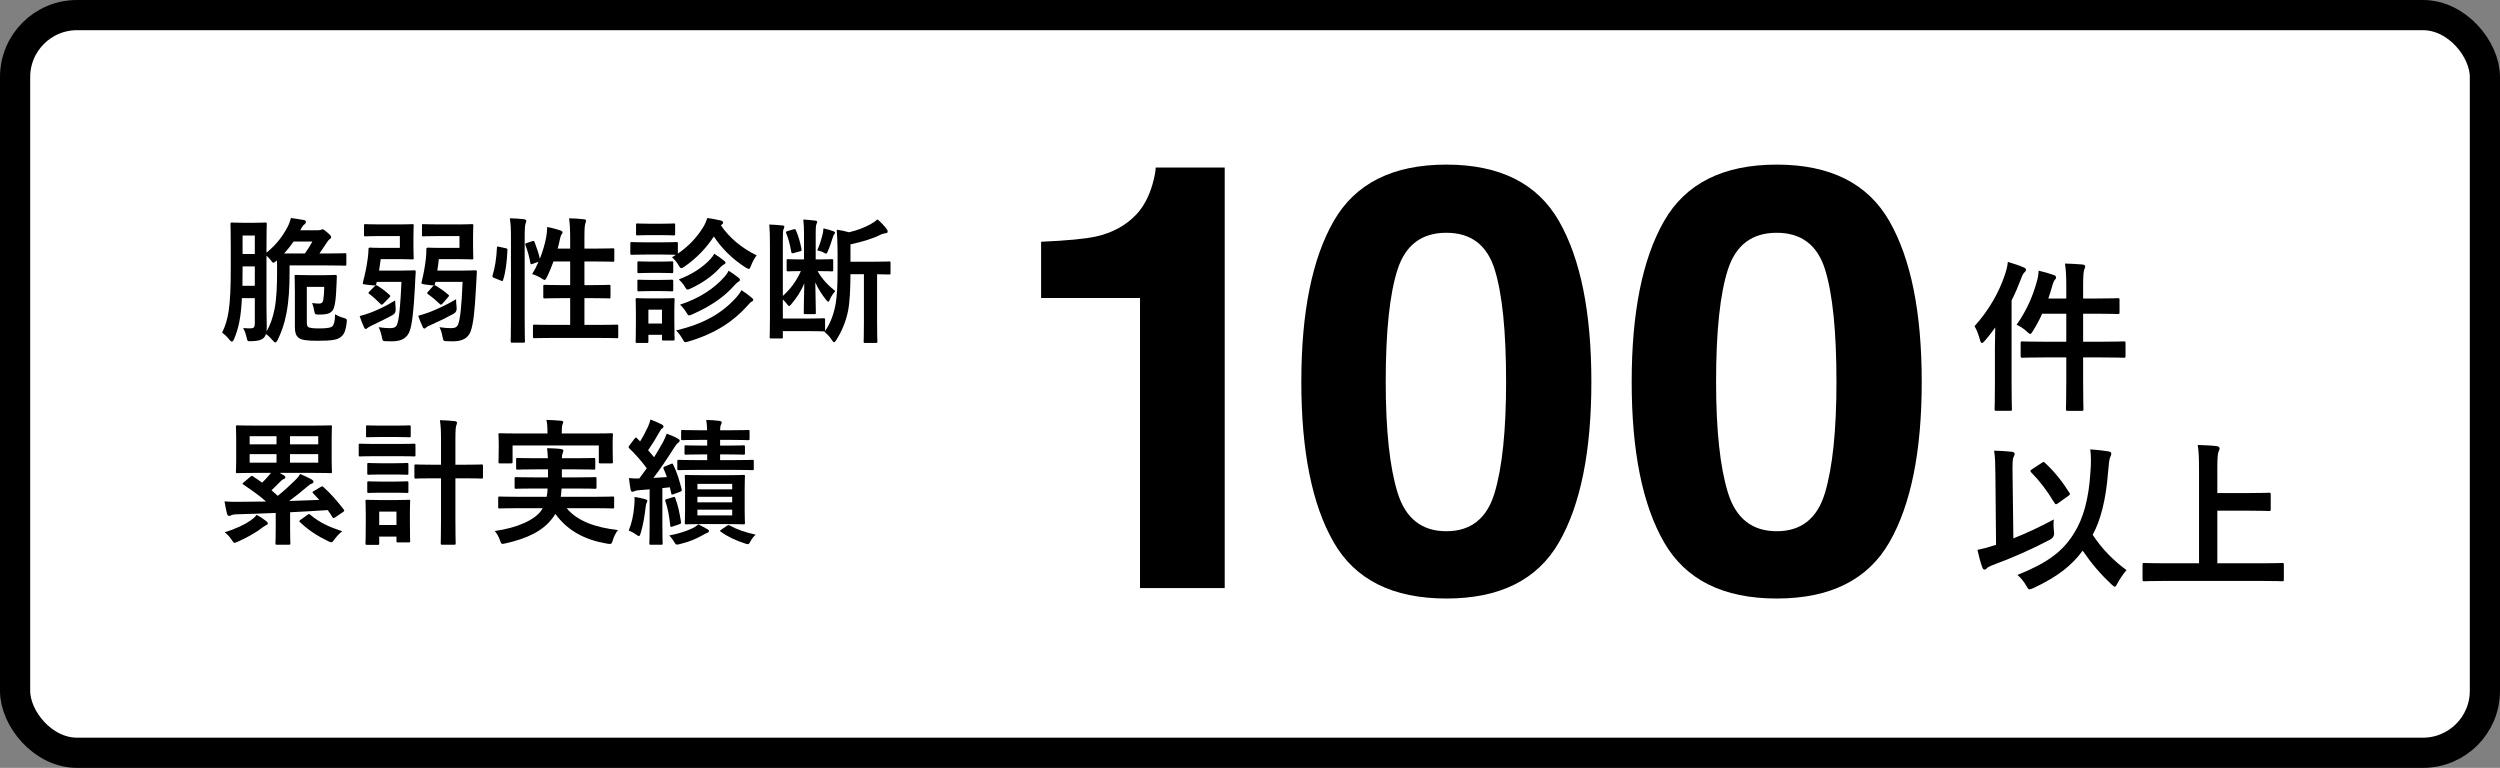
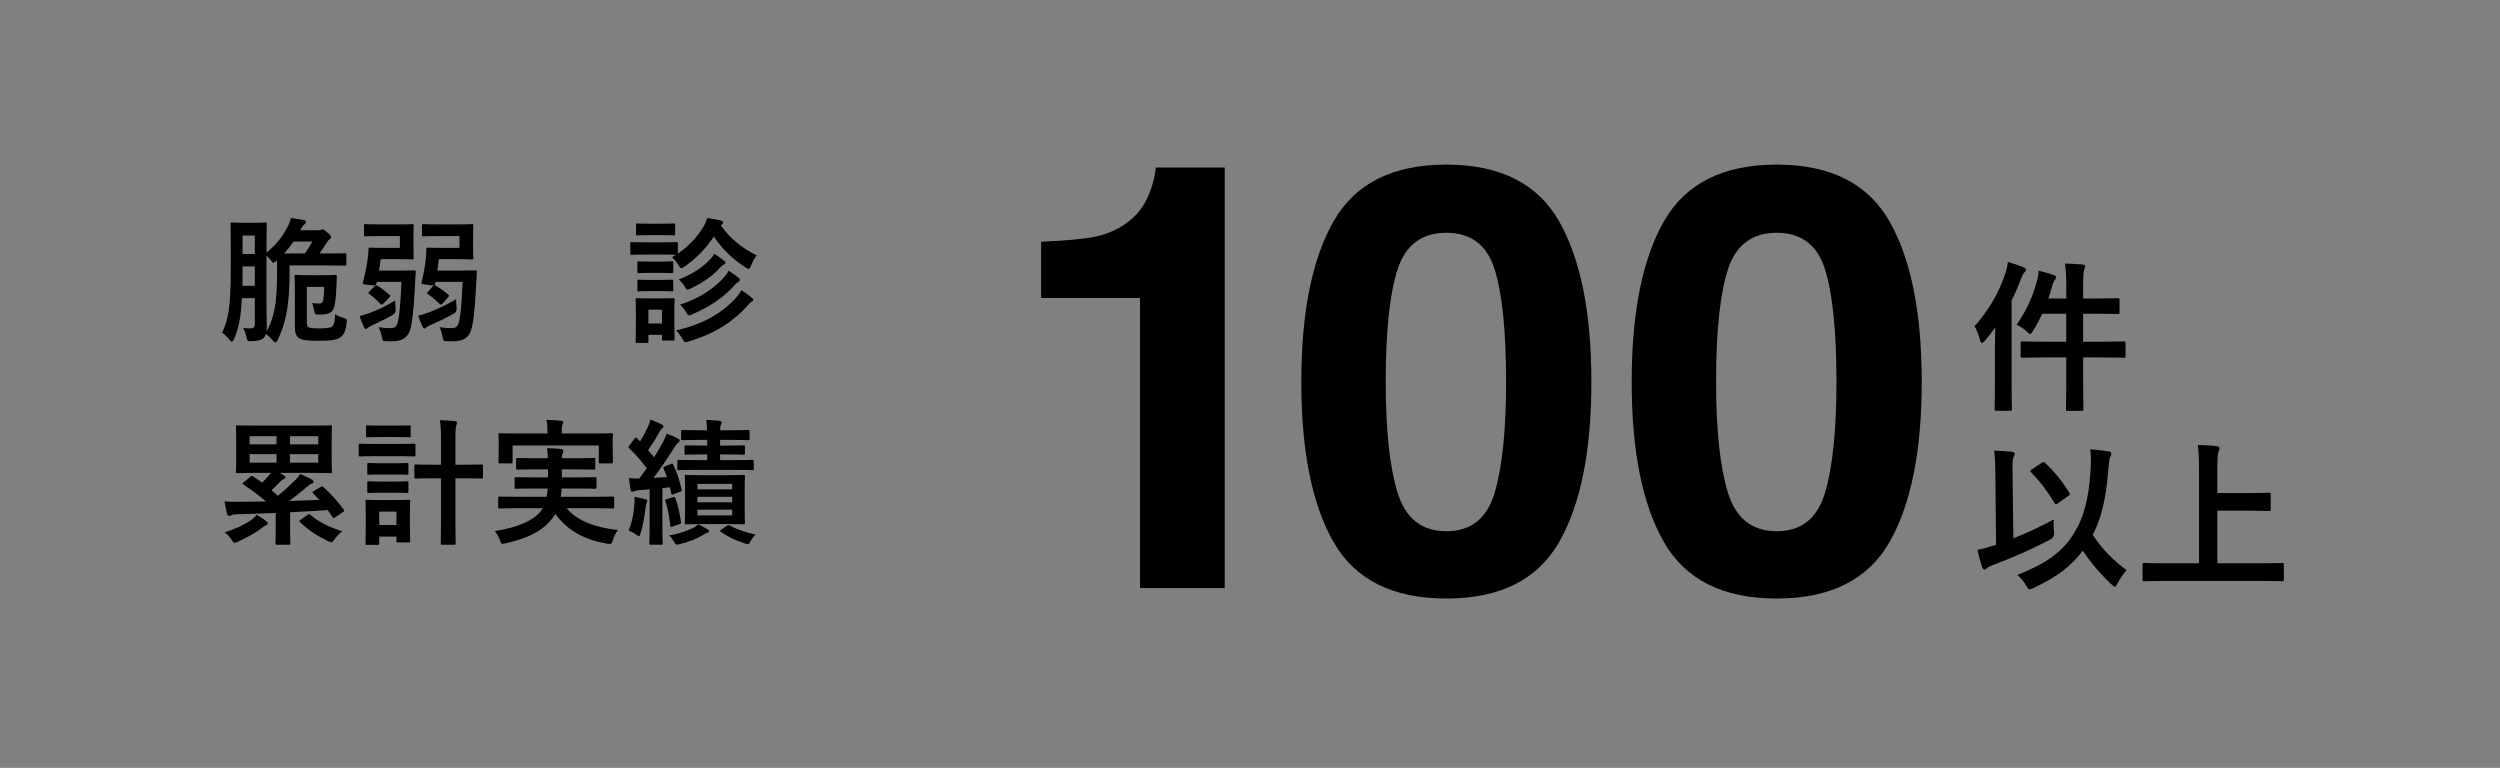
<svg xmlns="http://www.w3.org/2000/svg" id="_レイヤー_2" viewBox="0 0 552.227 169.615">
  <rect x="0" y="0" width="552.227" height="169.615" fill="#808080" stroke="none" />
  <g id="_レイヤー_1-2">
-     <rect x="3.334" y="3.334" width="545.558" height="162.946" rx="13.685" ry="13.685" style="fill:#fff; stroke:#000; stroke-miterlimit:10; stroke-width:6.669px;" />
    <path d="M63.964,60.068c0,3.54-.18,6.51-.69,9.12-.45,2.4-1.08,4.08-1.92,5.88-.21.39-.36.57-.54.57-.15,0-.33-.15-.57-.45-.54-.63-1.02-1.08-1.5-1.41-.09.36-.3.69-.57.93-.45.39-1.2.63-2.61.66-.9.03-.9.06-1.11-.9-.18-.78-.42-1.47-.75-2.01.69.06,1.29.09,1.77.06.57-.03.81-.27.81-.99v-5.669h-2.85c-.21,4.32-.75,6.75-1.77,9.12-.15.33-.3.48-.45.48s-.33-.15-.54-.42c-.51-.66-1.17-1.26-1.62-1.56,1.38-2.82,1.92-5.58,1.92-14.16v-4.89c0-3.12-.06-4.74-.06-4.95,0-.3.03-.33.36-.33.18,0,.72.06,2.46.06h2.37c1.77,0,2.31-.06,2.46-.06.33,0,.36.03.36.33,0,.18-.06,1.83-.06,4.95v1.38c2.28-1.83,3.66-3.78,4.68-5.729.33-.63.54-1.26.72-1.92,1.17.15,2.07.3,2.91.45.24.06.39.18.39.39,0,.24-.09.39-.33.57-.27.18-.51.51-.9,1.29h3.81c.36,0,.57-.03.72-.09.15-.06.24-.12.39-.12.21,0,.42.15,1.14.78.57.48.75.72.75.93s-.09.33-.33.48c-.27.18-.45.48-.75.93l-1.5,2.22h1.77c2.76,0,3.69-.06,3.87-.06.27,0,.3.03.3.33v2.1c0,.3-.03.33-.3.33-.18,0-1.11-.06-3.87-.06h-8.37v1.44ZM56.284,63.128v-4.29h-2.7v.51c0,1.38,0,2.64-.03,3.78h2.73ZM53.584,52.028v4.08h2.7v-4.08h-2.7ZM58.864,67.988c0,1.38.06,2.94.06,4.17,0,.39-.03.72-.06,1.02.81-1.29,1.38-2.91,1.8-4.979.42-2.22.54-5.04.54-8.13,0-1.11,0-1.95-.03-2.55l-.3.24c-.21.18-.36.27-.48.27-.18,0-.3-.15-.57-.54-.24-.33-.6-.69-.96-1.02v11.52ZM67.354,55.988c.63-.9,1.11-1.65,1.65-2.64h-4.14c-.6.87-1.32,1.77-2.1,2.64h4.59ZM67.774,70.957c0,.66.03.99.24,1.23.27.24.93.36,2.46.36,1.89,0,2.76-.18,3.03-.57.27-.36.48-.96.51-2.55.45.27,1.08.57,1.74.75.9.27.93.27.81,1.2-.18,1.44-.42,2.28-1.14,2.94-.81.75-2.01.96-5.339.96-2.37,0-3.6-.18-4.2-.72-.48-.42-.75-1.08-.75-2.25v-8.01c0-2.01-.06-3.03-.06-3.24,0-.3.03-.33.33-.33.21,0,1.17.06,3.12.06h2.79c1.95,0,2.55-.06,2.73-.06.3,0,.36.06.36.36l-.06,1.62c-.06,1.53-.15,3.39-.39,4.53-.21,1.08-.51,1.65-1.41,2.01-.42.15-1.08.24-2.1.24-.84,0-.9-.03-1.05-.9-.09-.57-.27-1.26-.45-1.65.66.09,1.2.12,1.56.12.54,0,.81-.24.9-.75.12-.78.21-1.71.21-2.94h-3.84v7.59Z" />
    <path d="M87.394,68.167q.12.99-.69,1.44c-1.62.87-2.76,1.44-4.439,2.22-.45.24-.81.39-1.02.57-.15.12-.3.27-.42.27-.15,0-.27-.06-.42-.39-.33-.72-.63-1.44-.96-2.46.93-.24,1.65-.48,2.55-.81,1.38-.54,3.209-1.35,5.28-2.64l.12,1.8ZM80.404,49.838c0-.3.03-.33.33-.33.18,0,.84.06,2.88.06h5.04c1.62,0,2.22-.06,2.37-.06.33,0,.36.03.36.33,0,.18-.06.96-.06,2.55v2.04c0,1.59.06,2.37.06,2.55,0,.3-.03.33-.36.33-.15,0-.75-.06-2.37-.06h-4.56l-.36,2.52h5.19c1.83,0,2.37-.06,2.55-.06.3,0,.36.06.36.36-.09,1.02-.12,2.04-.18,3.3-.3,5.79-.66,8.13-1.08,9.54-.54,1.74-1.86,2.49-3.99,2.49-.57,0-.96,0-1.47-.03-.57-.03-.63-.09-.78-1.02-.18-.84-.42-1.53-.69-2.07,1.02.15,1.71.21,2.49.21.87,0,1.29-.18,1.56-.75.45-1.08.75-4.11.99-9.479h-5.459l-.12.51c-.09.36-.09.33-1.56.18-1.47-.15-1.47-.18-1.38-.57.42-1.56.81-3.33,1.08-5.37.09-.63.15-1.44.15-1.95,0-.27.06-.36.39-.36.18,0,.93.06,2.25.06h4.29v-2.61h-4.71c-2.04,0-2.7.06-2.88.06-.3,0-.33-.03-.33-.3v-2.07ZM82.744,63.248c.27-.27.36-.3.6-.15.87.51,1.77,1.2,2.7,2.04.24.21.21.3-.06.6l-1.29,1.32c-.15.15-.27.24-.39.24-.09,0-.18-.06-.27-.18-.78-.81-1.62-1.56-2.43-2.16-.15-.09-.21-.15-.21-.24s.06-.18.18-.3l1.17-1.17ZM100.864,67.897q.12.99-.72,1.44c-1.65.9-3.24,1.68-4.95,2.43-.48.21-.84.36-1.02.54-.15.15-.3.27-.39.27-.15,0-.27-.06-.39-.3-.36-.75-.66-1.53-1.02-2.52.93-.27,1.62-.479,2.52-.81,1.44-.57,3.78-1.59,5.85-2.85,0,.45.03,1.11.12,1.8ZM96.094,62.708c-.03.15-.06.24-.15.3.09-.03.18,0,.33.09.78.48,1.8,1.17,2.73,1.98.12.09.18.18.18.24,0,.09-.06.15-.18.3l-1.26,1.44c-.15.15-.24.24-.33.24-.09,0-.18-.06-.3-.18-.78-.75-1.74-1.56-2.52-2.1-.18-.12-.24-.21-.24-.27,0-.09.06-.15.15-.27l1.11-1.23c.09-.09.15-.18.21-.21-.21.03-.6-.03-1.35-.12-1.44-.18-1.44-.21-1.35-.6.36-1.41.75-3.3.96-5.31.06-.63.12-1.44.09-1.95,0-.27.09-.36.42-.36.18,0,.99.06,2.37.06h4.53v-2.61h-4.95c-2.16,0-2.79.06-3.0.06-.3,0-.33-.03-.33-.3v-2.07c0-.3.03-.33.33-.33.21,0,.84.06,3.0.06h5.19c1.65,0,2.31-.06,2.49-.06.3,0,.33.03.33.33,0,.18-.06.96-.06,2.55v2.04c0,1.59.06,2.37.06,2.55,0,.3-.03.33-.33.33-.18,0-.84-.06-2.49-.06h-4.8c-.09.87-.21,1.71-.33,2.52h5.669c1.92,0,2.52-.06,2.7-.06.3,0,.36.06.36.36-.06.9-.12,1.92-.18,3.3-.3,5.79-.63,8.13-1.14,9.69-.51,1.56-1.8,2.34-3.96,2.34-.54,0-.99,0-1.47-.03-.63-.03-.66-.09-.84-1.02-.15-.84-.39-1.53-.66-2.07,1.02.15,1.8.21,2.58.21.84,0,1.29-.24,1.53-.81.45-1.11.78-4.05.99-9.419h-6l-.09.45Z" />
-     <path d="M111.664,54.818c.39.09.45.15.42.48-.12,2.46-.36,4.709-.96,6.569-.09.3-.15.24-.48.12l-1.5-.6c-.39-.15-.42-.3-.33-.6.51-1.62.84-3.69.96-6.09,0-.3.06-.27.48-.18l1.41.3ZM112.864,52.748c0-2.13-.03-3.09-.24-4.53,1.14.03,2.16.09,3.15.21.3.03.48.18.48.33,0,.21-.06.36-.15.57-.15.39-.21,1.14-.21,3.33v17.429c0,3.39.06,5.1.06,5.25,0,.33-.03.36-.33.36h-2.49c-.3,0-.33-.03-.33-.36,0-.15.06-1.86.06-5.22v-17.37ZM117.544,53.288c.33-.12.42-.09.54.18.42,1.14.9,2.46,1.17,3.69.63-1.62,1.14-3.33,1.41-4.86.09-.54.18-1.26.21-2.16.99.18,2.28.54,2.88.75.39.15.51.27.51.42,0,.21-.06.27-.18.42-.18.24-.3.57-.36.93-.15.72-.33,1.47-.54,2.25h2.76v-2.16c0-2.13-.06-3.06-.24-4.53,1.14.03,2.25.09,3.27.21.3.03.48.15.48.3,0,.21-.09.39-.15.6-.15.45-.21,1.14-.21,3.33v2.25h2.52c2.67,0,3.57-.06,3.75-.06.3,0,.33.03.33.33v2.31c0,.3-.03.33-.33.33-.18,0-1.08-.06-3.75-.06h-2.52v5.22h1.62c2.7,0,3.63-.06,3.81-.06.3,0,.33.03.33.33v2.34c0,.3-.03.33-.33.33-.18,0-1.11-.06-3.81-.06h-1.62v5.91h3.03c2.94,0,3.93-.06,4.11-.06.3,0,.33.03.33.33v2.31c0,.33-.03.36-.33.36-.18,0-1.17-.06-4.11-.06h-9.959c-2.94,0-3.96.06-4.11.06-.3,0-.33-.03-.33-.36v-2.31c0-.3.03-.33.33-.33.15,0,1.17.06,4.11.06h3.78v-5.91h-1.8c-2.7,0-3.6.06-3.81.06-.3,0-.33-.03-.33-.33v-2.34c0-.3.03-.33.33-.33.21,0,1.11.06,3.81.06h1.8v-5.22h-3.69c-.42,1.2-.93,2.399-1.44,3.45-.24.45-.36.63-.54.63-.12,0-.3-.12-.57-.3-.69-.45-1.53-.81-2.16-.99.51-.81.99-1.74,1.41-2.73l-1.26.45c-.39.15-.48.15-.54-.18-.24-1.38-.63-2.76-1.08-3.9-.12-.33-.09-.39.3-.51l1.17-.39Z" />
    <path d="M146.194,53.528c2.31,0,3.03-.06,3.21-.06.3,0,.33.03.33.33v2.22c2.4-1.62,4.29-3.69,5.64-5.91.42-.72.66-1.32.87-1.95,1.17.15,2.1.36,3.06.57.27.09.42.24.42.45,0,.15-.09.3-.3.45-.06.03-.12.09-.18.15,1.86,2.73,4.53,4.98,7.89,6.63-.45.57-.9,1.41-1.23,2.25-.21.54-.3.75-.51.75-.12,0-.33-.12-.66-.3-3.03-1.92-5.37-4.32-7.05-6.87-1.65,2.52-3.78,4.77-6.45,6.63-.36.24-.54.36-.72.36-.21,0-.36-.18-.63-.66-.42-.72-.99-1.35-1.44-1.74l.87-.54c-.24,0-1.02-.06-3.12-.06h-3.42c-2.31,0-3.03.06-3.21.06-.3,0-.33-.03-.33-.36v-2.13c0-.3.03-.33.33-.33.18,0,.9.06,3.21.06h3.42ZM148.954,70.567c0,3.48.06,4.14.06,4.32,0,.3-.03.33-.3.33h-2.16c-.3,0-.33-.03-.33-.33v-.93h-3v1.47c0,.3-.03.33-.33.33h-2.13c-.33,0-.36-.03-.36-.33,0-.18.06-.87.06-4.5v-1.92c0-1.89-.06-2.61-.06-2.82,0-.3.03-.33.36-.33.18,0,.81.06,2.73.06h2.43c1.95,0,2.58-.06,2.79-.06.27,0,.3.03.3.33,0,.18-.06.9-.06,2.31v2.07ZM146.074,49.418c1.95,0,2.55-.06,2.7-.06.33,0,.36.03.36.33v1.98c0,.3-.03.33-.36.33-.15,0-.75-.06-2.7-.06h-2.52c-1.95,0-2.55.06-2.729.06-.3,0-.33-.03-.33-.33v-1.98c0-.3.03-.33.33-.33.18,0,.78.06,2.729.06h2.52ZM145.804,57.788c1.83,0,2.37-.06,2.55-.06.33,0,.36.03.36.33v1.95c0,.3-.03.33-.36.33-.18,0-.72-.06-2.55-.06h-2.13c-1.83,0-2.37.06-2.55.06-.3,0-.33-.03-.33-.33v-1.95c0-.3.03-.33.33-.33.18,0,.72.06,2.55.06h2.13ZM145.804,61.838c1.83,0,2.37-.06,2.55-.06.33,0,.36.03.36.33v1.92c0,.3-.03.33-.36.33-.18,0-.72-.06-2.55-.06h-2.13c-1.83,0-2.37.06-2.55.06-.3,0-.33-.03-.33-.33v-1.92c0-.3.03-.33.33-.33.18,0,.72.06,2.55.06h2.13ZM143.224,68.407v3.06h3v-3.06h-3ZM162.603,65.738c.48-.54.87-1.05,1.17-1.65.84.54,1.62,1.11,2.25,1.65.24.21.36.3.36.51,0,.18-.18.3-.36.39-.24.12-.51.42-.96.93-2.91,3.27-6.959,6.089-12.959,7.859-.33.09-.54.15-.69.15-.27,0-.36-.18-.66-.72-.36-.63-.93-1.41-1.41-1.86,6.209-1.5,10.14-3.81,13.259-7.26ZM156.904,57.248c.42-.45.66-.81.87-1.2.75.45,1.71,1.17,2.16,1.53.24.21.33.3.33.48,0,.15-.21.3-.39.39-.27.12-.6.42-.99.84-1.32,1.47-3.57,3.18-6.27,4.41-.36.18-.57.27-.72.27-.24,0-.36-.18-.63-.66-.36-.63-.96-1.26-1.32-1.59,2.79-1.05,5.25-2.61,6.959-4.47ZM160.114,61.058c.39-.45.57-.78.84-1.26.78.51,1.62,1.08,2.16,1.53.24.18.33.33.33.48,0,.21-.15.33-.36.45s-.48.33-.81.72c-2.459,2.79-5.49,4.74-9.33,6.45-.36.15-.57.24-.72.24-.24,0-.36-.21-.66-.72-.33-.57-.9-1.23-1.35-1.65,4.32-1.41,7.589-3.6,9.899-6.24Z" />
-     <path d="M180.604,59.888c1.02,1.83,2.37,3.18,3.9,4.41-.57.63-.96,1.29-1.26,2.01-.09.21-.18.33-.3.33-.12,0-.27-.15-.51-.45-.9-1.17-1.68-2.31-2.34-3.81.03,3.06.12,5.07.12,6.689,0,.3-.03.33-.33.33h-1.98c-.33,0-.36-.03-.36-.33,0-1.59.06-3.54.12-6.509-.72,1.83-1.77,3.33-2.91,4.68-.21.24-.33.36-.45.36-.12,0-.24-.15-.48-.45-.3-.39-.6-.72-.9-.99v4.2h5.97c2.19,0,2.88-.06,3.03-.06.3,0,.33.03.33.33v2.25c0,.15,0,.18-.03.27,1.2-1.65,2.04-3.99,2.4-6.24.27-1.86.39-3.57.39-7.62v-3.27c0-1.77-.06-3.54-.18-5.28,1.05.15,1.74.3,2.7.57,1.92-.45,3.42-1.05,4.74-1.77.66-.36,1.08-.66,1.56-1.08.72.6,1.44,1.35,2.04,2.16.15.18.21.33.21.57,0,.18-.18.3-.45.33-.36.06-.69.12-1.2.36-1.59.81-3.9,1.53-6.57,2.1v3.84h4.47c2.88,0,3.9-.06,4.08-.06.27,0,.3.03.3.33v2.22c0,.3-.03.33-.3.33-.15,0-.87-.03-2.67-.06v10.679c0,2.85.06,3.99.06,4.17,0,.3-.03.33-.3.33h-2.37c-.33,0-.36-.03-.36-.33,0-.18.06-1.32.06-4.17v-10.679h-2.97c-.03,3.51-.15,6.27-.57,8.279-.48,2.22-1.29,4.23-2.52,6.18-.24.36-.39.57-.54.57-.12,0-.27-.18-.51-.54-.42-.66-.96-1.23-1.62-1.77l.09-.12c-.06.03-.12.03-.27.03-.15,0-.96-.06-3.03-.06h-5.97v1.29c0,.3,0,.33-.3.33h-2.28c-.3,0-.33-.03-.33-.33,0-.21.06-1.44.06-3.93v-16.589c0-1.92-.03-2.91-.15-4.32.87.03,2.1.12,2.97.21.24.03.36.12.36.27,0,.21-.06.33-.18.57-.12.3-.15.63-.15,2.67v12.06c1.74-1.59,2.91-3.15,3.99-5.49-1.979,0-2.64.06-2.82.06-.3,0-.33-.03-.33-.36v-2.01c0-.3.03-.33.33-.33.18,0,.87.06,3,.06h.51v-5.49c0-1.29-.03-2.13-.15-3.33.87.06,1.86.15,2.58.24.33.03.48.12.48.3,0,.12-.06.24-.15.45-.09.24-.18.48-.18,2.1v5.73h.51c2.16,0,2.82-.06,3.03-.06.3,0,.33.03.33.33v2.01c0,.33-.03.36-.33.36-.21,0-.87-.06-3.03-.06h-.09ZM175.324,50.648c.33-.09.39-.03.51.27.54,1.29.93,2.61,1.2,4.05.06.39.03.45-.3.54l-1.41.39c-.36.09-.48.09-.54-.27-.24-1.41-.66-3.06-1.11-4.08-.12-.3-.09-.39.3-.51l1.35-.39ZM181.744,51.578c.06-.3.12-.66.15-1.14.75.18,1.74.45,2.19.63.21.09.36.21.36.39,0,.15-.06.21-.18.27-.09.12-.18.33-.3.69-.3.99-.66,2.1-1.14,3.15-.12.33-.21.45-.36.45-.09,0-.24-.06-.45-.18-.42-.27-.96-.42-1.5-.54.57-1.23.9-2.37,1.23-3.72Z" />
    <path d="M70.833,107.575c.18-.09.27-.15.36-.15.09,0,.15.06.27.18,1.59,1.41,3.12,3.18,4.47,4.95.18.24.15.33-.15.54l-1.77,1.2c-.15.09-.27.15-.33.15-.09,0-.15-.06-.24-.21-.33-.54-.69-1.05-1.05-1.56-2.58.18-5.459.33-8.31.48v3.84c0,2.07.06,2.82.06,3,0,.3-.03.33-.33.33h-2.64c-.3,0-.33-.03-.33-.33,0-.21.06-.93.06-3v-3.69c-3.12.12-6.12.24-8.7.3-.63.03-.9.09-1.11.21-.15.09-.33.15-.51.15s-.36-.18-.42-.45c-.24-.84-.42-1.92-.57-2.76,1.26.09,2.22.12,3.12.09,1.92,0,3.96-.03,6.06-.06-1.47-1.32-3.21-2.52-5.01-3.75-.27-.15-.27-.21.06-.48l1.47-1.23c.27-.24.33-.27.6-.09.69.45,1.35.9,2.01,1.38.57-.54,1.05-1.08,1.62-1.74.12-.12.21-.27.33-.42h-3.24c-2.94,0-3.99.06-4.14.06-.33,0-.36-.03-.36-.33,0-.21.06-.96.06-2.73v-4.439c0-1.77-.06-2.52-.06-2.73,0-.3.03-.33.36-.33.15,0,1.2.06,4.14.06h12.24c2.939,0,3.99-.06,4.169-.06.27,0,.3.03.3.33,0,.18-.06.96-.06,2.73v4.439c0,1.77.06,2.55.06,2.73,0,.3-.03.33-.3.33-.18,0-1.23-.06-4.169-.06h-7.08c.33.18.66.36.93.54.24.15.33.27.33.45,0,.18-.15.3-.39.39-.24.09-.48.3-.9.72-.57.6-1.17,1.17-1.77,1.74l1.38,1.23c1.32-1.05,2.43-2.07,3.66-3.27.63-.6.96-.99,1.29-1.56.87.39,1.98.87,2.67,1.29.21.18.27.27.27.45s-.12.33-.36.39c-.3.09-.54.24-.93.6-1.41,1.2-2.79,2.31-4.08,3.24,2.25-.06,4.47-.15,6.66-.24-.45-.51-.9-.96-1.35-1.44-.09-.09-.15-.18-.15-.27,0-.09.09-.15.27-.24l1.53-.9ZM58.834,115.135c.24.18.33.33.33.48,0,.21-.18.3-.48.45-.27.12-.66.42-.99.66-1.29,1.02-3.54,2.22-5.13,2.91-.36.15-.57.27-.72.27-.24,0-.39-.21-.69-.69-.45-.69-1.08-1.32-1.53-1.65,2.34-.69,4.47-1.71,5.7-2.58.45-.33.99-.72,1.35-1.26.96.51,1.47.87,2.16,1.41ZM61.084,98.155v-1.8h-5.939v1.8h5.939ZM61.084,102.205v-1.89h-5.939v1.89h5.939ZM64.054,96.356v1.8h6.24v-1.8h-6.24ZM70.294,100.316h-6.24v1.89h6.24v-1.89ZM67.924,113.725c.18-.12.27-.18.33-.18.09,0,.15.06.27.15,2.22,1.86,4.29,2.73,7.08,3.66-.57.39-1.14,1.02-1.71,1.77-.36.48-.48.66-.72.66-.15,0-.36-.09-.69-.24-2.459-1.2-4.379-2.46-6.209-4.2-.24-.21-.18-.3.09-.51l1.56-1.11Z" />
    <path d="M88.264,98.066c2.28,0,3.03-.06,3.21-.06.27,0,.3.03.3.33v2.13c0,.33-.03.36-.3.36-.18,0-.93-.06-3.21-.06h-5.52c-2.28,0-3.03.06-3.18.06-.3,0-.33-.03-.33-.36v-2.13c0-.3.03-.33.33-.33.15,0,.9.06,3.18.06h5.52ZM90.544,115.165c0,3.48.06,4.14.06,4.32,0,.3-.03.33-.33.33h-2.37c-.3,0-.33-.03-.33-.33v-.96h-3.81v1.5c0,.3-.03.33-.33.33h-2.34c-.33,0-.36-.03-.36-.33,0-.18.06-.87.06-4.5v-1.98c0-1.89-.06-2.61-.06-2.82,0-.3.03-.33.36-.33.18,0,.81.06,2.729.06h3.69c1.92,0,2.55-.06,2.76-.06.3,0,.33.03.33.33,0,.18-.06.9-.06,2.31v2.13ZM87.664,94.016c1.92,0,2.52-.06,2.7-.06.33,0,.36.03.36.33v1.98c0,.3-.03.33-.36.33-.18,0-.78-.06-2.7-.06h-3.75c-1.95,0-2.55.06-2.73.06-.3,0-.33-.03-.33-.33v-1.98c0-.3.03-.33.33-.33.18,0,.78.06,2.73.06h3.75ZM87.334,102.325c1.8,0,2.34-.06,2.52-.06.33,0,.36.03.36.33v1.95c0,.3-.03.33-.36.33-.18,0-.72-.06-2.52-.06h-3.33c-1.83,0-2.37.06-2.55.06-.3,0-.33-.03-.33-.33v-1.95c0-.3.03-.33.33-.33.18,0,.72.06,2.55.06h3.33ZM87.334,106.375c1.8,0,2.34-.06,2.52-.06.33,0,.36.03.36.33v1.92c0,.3-.03.33-.36.33-.18,0-.72-.06-2.52-.06h-3.33c-1.83,0-2.37.06-2.55.06-.3,0-.33-.03-.33-.33v-1.92c0-.3.03-.33.33-.33.18,0,.72.06,2.55.06h3.33ZM83.765,113.005v2.97h3.81v-2.97h-3.81ZM97.414,97.345c0-2.13-.03-3.03-.24-4.53,1.14.03,2.31.09,3.3.21.3.03.48.18.48.33,0,.21-.09.36-.15.6-.15.36-.21,1.11-.21,3.33v5.37h1.92c2.73,0,3.66-.06,3.81-.06.33,0,.36.03.36.36v2.43c0,.3-.03.33-.36.33-.15,0-1.08-.06-3.81-.06h-1.92v9.06c0,3.39.06,5.1.06,5.25,0,.33-.03.36-.3.36h-2.7c-.27,0-.3-.03-.3-.36,0-.15.06-1.86.06-5.22v-9.089h-1.68c-2.73,0-3.66.06-3.84.06-.33,0-.36-.03-.36-.33v-2.43c0-.33.03-.36.36-.36.18,0,1.11.06,3.84.06h1.68v-5.31Z" />
    <path d="M114.244,112.255c-2.76,0-3.689.06-3.87.06-.3,0-.33-.03-.33-.33v-1.95c0-.33.03-.36.33-.36.18,0,1.11.06,3.87.06h6.51c.12-.57.18-1.17.21-1.83h-2.88c-2.88,0-3.899.06-4.08.06-.3,0-.33-.03-.33-.33v-1.89c0-.33.03-.36.33-.36.18,0,1.2.06,4.08.06h2.97v-1.77h-2.76c-2.79,0-3.78.06-3.96.06-.3,0-.33-.03-.33-.36v-1.86c0-.33.03-.36.33-.36.18,0,1.17.06,3.96.06h2.729c-.03-.93-.12-1.65-.18-2.22.99.03,2.16.06,3.06.18.36.06.54.18.54.39,0,.18-.09.42-.18.63-.09.21-.15.45-.15,1.02h3.09c2.76,0,3.75-.06,3.93-.06.33,0,.36.03.36.36v1.86c0,.33-.03.36-.36.36-.18,0-1.17-.06-3.93-.06h-3.09v1.77h3.24c2.91,0,3.87-.06,4.05-.06.33,0,.36.03.36.36v1.89c0,.3-.03.33-.36.33-.18,0-1.14-.06-4.05-.06h-3.3c-.03.66-.12,1.26-.18,1.83h7.56c2.76,0,3.69-.06,3.87-.06.33,0,.36.03.36.36v1.95c0,.3-.03.33-.36.33-.18,0-1.11-.06-3.87-.06h-6.27c2.4,2.88,6.39,4.26,11.339,4.83-.45.57-.9,1.44-1.14,2.25-.18.63-.27.81-.6.81-.15,0-.36,0-.66-.06-4.83-.81-8.669-2.79-11.43-6.57-.21.36-.45.72-.72,1.05-2.13,2.76-5.43,4.35-10.26,5.459-.3.06-.57.12-.69.12-.24,0-.36-.21-.57-.81-.27-.84-.75-1.56-1.14-2.04,5.04-.72,8.82-2.43,10.32-4.59l.27-.45h-5.64ZM131.103,95.756c2.79,0,3.78-.06,3.96-.06.3,0,.33.03.33.33,0,.15-.06.69-.06,1.5v1.26c0,2.61.06,3.09.06,3.24,0,.3-.03.33-.33.33h-2.46c-.3,0-.33-.03-.33-.33v-3.63h-19.049v3.63c0,.3-.03.33-.36.33h-2.43c-.3,0-.33-.03-.33-.33,0-.15.06-.63.06-3.24v-1.02c0-1.05-.06-1.59-.06-1.74,0-.3.03-.33.33-.33.21,0,1.2.06,3.96.06h6.54v-.15c0-1.29-.06-2.1-.24-2.85,1.11.03,2.22.09,3.24.18.33.03.48.15.48.27,0,.21-.09.36-.18.6-.09.24-.15.63-.15,1.8v.15h7.02Z" />
-     <path d="M148.234,102.475c.3-.12.36-.12.48.18.87,1.74,1.38,3.57,1.86,5.43.06.3,0,.42-.36.54l-1.44.54c-.39.15-.45.15-.51-.21l-.3-1.32-1.65.18v8.25c0,2.76.06,3.78.06,3.93,0,.3-.03.33-.33.33h-2.28c-.3,0-.33-.03-.33-.33,0-.18.06-1.17.06-3.93v-7.979l-2.25.18c-.51.03-.9.12-1.14.24-.18.09-.27.12-.45.12-.18,0-.3-.18-.36-.48-.15-.78-.27-1.59-.36-2.55.84.09,1.5.12,2.28.09.57-.75,1.11-1.5,1.65-2.25-1.14-1.56-2.46-3.06-3.87-4.41-.12-.12-.15-.21-.15-.27,0-.12.09-.21.21-.39l1.11-1.47c.24-.3.33-.33.54-.09l.69.69c.63-.99,1.23-2.13,1.74-3.24.27-.6.39-.99.54-1.59.87.33,1.74.69,2.49,1.08.27.15.39.3.39.48s-.12.3-.27.39c-.24.15-.36.33-.57.72-.87,1.56-1.59,2.73-2.55,4.11l1.32,1.56c.69-1.11,1.32-2.22,1.95-3.33.33-.63.6-1.2.84-1.89.81.33,1.77.69,2.49,1.11.27.15.36.24.36.42,0,.21-.09.33-.33.48-.3.21-.48.48-.93,1.17-1.56,2.46-3.09,4.74-4.53,6.6l2.97-.18c-.21-.63-.45-1.23-.72-1.83-.12-.27-.06-.39.3-.54l1.35-.54ZM140.104,111.685c.06-.66.09-1.2.06-1.92.9.15,1.8.33,2.31.48.36.12.51.24.51.36,0,.18-.03.3-.15.45-.09.15-.18.6-.24,1.11-.18,1.68-.54,3.81-1.05,5.52-.15.51-.24.72-.42.72-.15,0-.33-.12-.66-.36-.39-.3-1.2-.72-1.59-.84.66-1.59,1.08-3.48,1.23-5.52ZM148.654,109.825c.36-.12.42-.09.51.21.6,1.56.93,3.18,1.26,5.22.06.3.06.39-.36.54l-1.5.51c-.42.15-.48.12-.51-.21-.24-2.16-.54-3.81-1.08-5.4-.09-.3-.06-.33.3-.45l1.38-.42ZM156.214,116.875c.27.12.39.27.39.42,0,.18-.15.33-.36.39-.27.09-.63.3-1.11.57-1.29.72-2.729,1.38-4.83,1.89-.33.09-.6.15-.72.15-.27,0-.39-.12-.6-.48-.45-.75-.81-1.2-1.17-1.53,2.22-.42,3.78-.96,5.189-1.62.39-.18.84-.48,1.26-.84.84.45,1.41.72,1.95,1.05ZM159.064,100.376v1.26h3.12c2.88,0,3.84-.06,4.02-.06.27,0,.3.03.3.33v1.62c0,.3-.03.33-.3.33-.18,0-1.14-.06-4.02-.06h-8.22c-2.85,0-3.84.06-4.02.06-.3,0-.33-.03-.33-.33v-1.62c0-.3.03-.33.33-.33.18,0,1.17.06,4.02.06h2.25v-1.26h-1.11c-2.55,0-3.42.06-3.6.06-.27,0-.3-.03-.3-.33v-1.38c0-.33.03-.36.3-.36.18,0,1.05.06,3.6.06h1.11v-1.26h-1.62c-2.7,0-3.63.06-3.81.06-.3,0-.33-.03-.33-.36v-1.53c0-.33.03-.36.33-.36.18,0,1.11.06,3.81.06h1.59c0-.81-.06-1.5-.18-2.28,1.14.03,1.92.09,2.94.21.3.06.48.18.48.33,0,.18-.06.33-.18.54-.12.21-.15.51-.18,1.2h2.34c2.7,0,3.66-.06,3.84-.06.3,0,.33.03.33.36v1.53c0,.33-.03.36-.33.36-.18,0-1.14-.06-3.84-.06h-2.34v1.26h1.59c2.58,0,3.39-.06,3.57-.06.3,0,.33.03.33.36v1.38c0,.3-.03.33-.33.33-.18,0-.99-.06-3.57-.06h-1.59ZM160.594,104.966c2.58,0,3.42-.06,3.63-.06.3,0,.33.03.33.3,0,.18-.06.99-.06,2.79v4.68c0,1.83.06,2.61.06,2.79,0,.33-.03.36-.33.36-.21,0-1.05-.06-3.63-.06h-5.4c-2.55,0-3.45.06-3.63.06-.27,0-.3-.03-.3-.36,0-.18.06-.96.06-2.79v-4.68c0-1.8-.06-2.58-.06-2.79,0-.27.03-.3.3-.3.18,0,1.08.06,3.63.06h5.4ZM154.054,108.085h7.68v-1.2h-7.68v1.2ZM161.734,110.965v-1.23h-7.68v1.23h7.68ZM161.734,112.585h-7.68v1.26h7.68v-1.26ZM160.563,116.155c.27-.18.36-.21.66-.06,1.5.84,3.33,1.47,5.7,2.01-.42.36-.78.81-1.08,1.35-.3.54-.39.75-.66.75-.15,0-.36-.06-.69-.18-1.95-.63-3.75-1.47-5.25-2.55-.27-.18-.27-.24.12-.51l1.2-.81Z" />
+     <path d="M148.234,102.475c.3-.12.36-.12.48.18.87,1.74,1.38,3.57,1.86,5.43.06.3,0,.42-.36.54l-1.44.54c-.39.15-.45.15-.51-.21l-.3-1.32-1.65.18v8.25c0,2.76.06,3.78.06,3.93,0,.3-.03.33-.33.33h-2.28c-.3,0-.33-.03-.33-.33,0-.18.06-1.17.06-3.93v-7.979l-2.25.18c-.51.03-.9.12-1.14.24-.18.09-.27.12-.45.12-.18,0-.3-.18-.36-.48-.15-.78-.27-1.59-.36-2.55.84.09,1.5.12,2.28.09.57-.75,1.11-1.5,1.65-2.25-1.14-1.56-2.46-3.06-3.87-4.41-.12-.12-.15-.21-.15-.27,0-.12.09-.21.21-.39l1.11-1.47c.24-.3.33-.33.54-.09l.69.69c.63-.99,1.23-2.13,1.74-3.24.27-.6.39-.99.54-1.59.87.33,1.74.69,2.49,1.08.27.15.39.3.39.48s-.12.3-.27.39c-.24.15-.36.33-.57.72-.87,1.56-1.59,2.73-2.55,4.11l1.32,1.56c.69-1.11,1.32-2.22,1.95-3.33.33-.63.6-1.2.84-1.89.81.33,1.77.69,2.49,1.11.27.15.36.24.36.42,0,.21-.09.33-.33.48-.3.21-.48.48-.93,1.17-1.56,2.46-3.09,4.74-4.53,6.6l2.97-.18c-.21-.63-.45-1.23-.72-1.83-.12-.27-.06-.39.3-.54l1.35-.54ZM140.104,111.685c.06-.66.09-1.2.06-1.92.9.15,1.8.33,2.31.48.36.12.51.24.51.36,0,.18-.03.3-.15.45-.09.15-.18.6-.24,1.11-.18,1.68-.54,3.81-1.05,5.52-.15.51-.24.72-.42.72-.15,0-.33-.12-.66-.36-.39-.3-1.2-.72-1.59-.84.66-1.59,1.08-3.48,1.23-5.52ZM148.654,109.825c.36-.12.42-.09.51.21.6,1.56.93,3.18,1.26,5.22.06.3.06.39-.36.54l-1.5.51c-.42.15-.48.12-.51-.21-.24-2.16-.54-3.81-1.08-5.4-.09-.3-.06-.33.3-.45l1.38-.42ZM156.214,116.875c.27.12.39.27.39.42,0,.18-.15.33-.36.39-.27.09-.63.3-1.11.57-1.29.72-2.729,1.38-4.83,1.89-.33.09-.6.15-.72.15-.27,0-.39-.12-.6-.48-.45-.75-.81-1.2-1.17-1.53,2.22-.42,3.78-.96,5.189-1.62.39-.18.84-.48,1.26-.84.84.45,1.41.72,1.95,1.05ZM159.064,100.376v1.26h3.12c2.88,0,3.84-.06,4.02-.06.27,0,.3.03.3.33v1.62c0,.3-.03.33-.3.33-.18,0-1.14-.06-4.02-.06h-8.22c-2.85,0-3.84.06-4.02.06-.3,0-.33-.03-.33-.33v-1.62c0-.3.03-.33.33-.33.18,0,1.17.06,4.02.06h2.25v-1.26h-1.11c-2.55,0-3.42.06-3.6.06-.27,0-.3-.03-.3-.33v-1.38c0-.33.03-.36.3-.36.18,0,1.05.06,3.6.06h1.11v-1.26h-1.62c-2.7,0-3.63.06-3.81.06-.3,0-.33-.03-.33-.36v-1.53c0-.33.03-.36.33-.36.18,0,1.11.06,3.81.06h1.59c0-.81-.06-1.5-.18-2.28,1.14.03,1.92.09,2.94.21.3.06.48.18.48.33,0,.18-.06.33-.18.54-.12.21-.15.51-.18,1.2h2.34c2.7,0,3.66-.06,3.84-.06.3,0,.33.03.33.36v1.53c0,.33-.03.36-.33.36-.18,0-1.14-.06-3.84-.06h-2.34v1.26h1.59c2.58,0,3.39-.06,3.57-.06.3,0,.33.03.33.36v1.38c0,.3-.03.33-.33.33-.18,0-.99-.06-3.57-.06h-1.59ZM160.594,104.966c2.58,0,3.42-.06,3.63-.06.3,0,.33.03.33.3,0,.18-.06.99-.06,2.79v4.68c0,1.83.06,2.61.06,2.79,0,.33-.03.36-.33.36-.21,0-1.05-.06-3.63-.06h-5.4c-2.55,0-3.45.06-3.63.06-.27,0-.3-.03-.3-.36,0-.18.06-.96.06-2.79v-4.68c0-1.8-.06-2.58-.06-2.79,0-.27.03-.3.3-.3.18,0,1.08.06,3.63.06h5.4ZM154.054,108.085h7.68v-1.2h-7.68ZM161.734,110.965v-1.23h-7.68v1.23h7.68ZM161.734,112.585h-7.68v1.26h7.68v-1.26ZM160.563,116.155c.27-.18.36-.21.66-.06,1.5.84,3.33,1.47,5.7,2.01-.42.36-.78.81-1.08,1.35-.3.54-.39.75-.66.75-.15,0-.36-.06-.69-.18-1.95-.63-3.75-1.47-5.25-2.55-.27-.18-.27-.24.12-.51l1.2-.81Z" />
    <path d="M229.971,65.832v-12.43c5.751-.256,9.777-.641,12.078-1.153,3.664-.811,6.647-2.435,8.947-4.87,1.576-1.666,2.769-3.886,3.579-6.663.468-1.666.703-2.904.703-3.716h15.249v92.899h-18.708v-64.068h-21.848Z" />
    <path d="M344.375,48.853c4.762,8.329,7.144,20.161,7.144,35.494,0,15.334-2.381,27.144-7.144,35.43-4.763,8.287-13.06,12.43-24.891,12.43-11.832,0-20.128-4.143-24.891-12.43-4.763-8.286-7.144-20.095-7.144-35.43,0-15.333,2.38-27.165,7.144-35.494,4.762-8.329,13.059-12.493,24.891-12.493,11.831,0,20.127,4.165,24.891,12.493ZM308.721,108.854c1.751,5.66,5.339,8.489,10.764,8.489,5.424,0,8.979-2.829,10.667-8.489,1.687-5.659,2.531-13.828,2.531-24.506,0-11.19-.844-19.477-2.531-24.858-1.688-5.382-5.244-8.073-10.667-8.073-5.425,0-9.013,2.691-10.764,8.073-1.752,5.381-2.627,13.668-2.627,24.858,0,10.678.875,18.847,2.627,24.506Z" />
    <path d="M417.349,48.853c4.762,8.329,7.144,20.161,7.144,35.494,0,15.334-2.381,27.144-7.144,35.43-4.763,8.287-13.06,12.43-24.891,12.43-11.832,0-20.128-4.143-24.891-12.43-4.763-8.286-7.144-20.095-7.144-35.43,0-15.333,2.38-27.165,7.144-35.494,4.762-8.329,13.059-12.493,24.891-12.493,11.831,0,20.127,4.165,24.891,12.493ZM381.695,108.854c1.751,5.66,5.339,8.489,10.764,8.489,5.424,0,8.979-2.829,10.667-8.489,1.687-5.659,2.531-13.828,2.531-24.506,0-11.19-.844-19.477-2.531-24.858-1.688-5.382-5.244-8.073-10.667-8.073-5.425,0-9.013,2.691-10.764,8.073-1.752,5.381-2.627,13.668-2.627,24.858,0,10.678.875,18.847,2.627,24.506Z" />
    <path d="M440.66,76.697c0-1.287.036-2.824.071-4.362-.75,1.037-1.501,2.038-2.323,2.968-.286.286-.465.464-.608.464-.179,0-.321-.214-.429-.644-.321-1.18-.786-2.395-1.216-3.074,3.039-3.361,5.398-7.365,6.758-11.512.321-.965.5-1.751.607-2.681,1.287.393,2.359.715,3.432,1.18.394.179.572.322.572.5,0,.25-.071.393-.357.644-.215.214-.429.536-.751,1.43-.607,1.609-1.287,3.217-2.073,4.755v18.519c0,3.54.071,5.292.071,5.47,0,.357-.035.393-.393.393h-3.039c-.357,0-.394-.036-.394-.393,0-.215.071-1.931.071-5.47v-8.187ZM456.426,63.612c0-2.538-.071-3.897-.286-5.398,1.358.036,2.646.107,3.897.214.321.036.571.215.571.394,0,.25-.143.465-.214.715-.179.5-.251,1.358-.251,3.968v2.431h3.039c3.254,0,4.361-.071,4.576-.071.394,0,.429.036.429.393v2.717c0,.357-.035.393-.429.393-.215,0-1.322-.071-4.576-.071h-3.039v6.185h4.076c3.504,0,4.684-.072,4.897-.072.357,0,.394.036.394.394v2.789c0,.393-.036.429-.394.429-.214,0-1.394-.071-4.897-.071h-4.076v5.184c0,4.004.072,6.042.072,6.221,0,.357-.036.393-.394.393h-3.075c-.357,0-.393-.036-.393-.393,0-.215.071-2.181.071-6.185v-5.22h-4.791c-3.503,0-4.684.071-4.897.071-.357,0-.394-.036-.394-.429v-2.789c0-.358.036-.394.394-.394.214,0,1.395.072,4.897.072h4.791v-6.185h-5.327c-.572,1.287-1.251,2.538-2.002,3.754-.286.465-.465.715-.644.715s-.394-.214-.786-.572c-.716-.679-1.466-1.108-2.217-1.466,2.431-3.432,3.683-6.686,4.469-9.546.25-.787.357-1.573.394-2.395,1.215.286,2.252.572,3.253.929.43.143.608.322.608.537,0,.214-.107.393-.215.5-.215.214-.394.536-.644,1.43-.25.894-.536,1.824-.858,2.753h3.969v-2.324Z" />
    <path d="M444.736,118.921c2.788-1.108,5.827-2.502,8.938-4.183-.107.822-.071,1.823.036,2.717q.179,1.18-.822,1.716c-3.969,2.109-8.259,4.004-12.979,5.756-.536.215-.857.394-1.036.608-.144.179-.357.286-.501.286-.214,0-.393-.179-.5-.5-.43-1.144-.787-2.61-1.073-3.861,1.252-.25,2.288-.536,3.396-.894l.716-.215-.144-15.373c-.036-2.502-.036-3.861-.286-5.434,1.287.036,2.753.107,3.933.25.357.036.608.215.608.429,0,.286-.144.5-.251.751-.214.429-.25,1.358-.214,3.933l.179,14.014ZM458.249,117.598c1.931-3.11,3.146-7.436,3.504-13.264.179-2.073.143-3.682-.036-5.077,1.537.107,3.039.286,4.111.465.357.071.536.214.536.5,0,.322-.143.536-.286.858-.143.358-.285,1.502-.429,3.253-.465,6.042-1.645,10.618-3.396,13.8,2.109,3.217,4.72,5.792,7.473,7.793-.68.787-1.466,1.931-2.002,2.932-.251.5-.394.751-.572.751-.144,0-.357-.179-.751-.536-2.324-2.145-4.397-4.576-6.363-7.437-2.36,3.218-5.435,5.72-10.869,8.259-.429.179-.679.286-.857.286-.286,0-.394-.214-.751-.822-.501-.894-1.145-1.68-1.931-2.359,6.471-2.574,10.082-5.148,12.62-9.403ZM451.028,102.225c.179-.107.286-.179.394-.179.106,0,.179.072.321.215,2.109,1.966,3.79,4.076,5.363,6.578.214.322.143.465-.215.679l-2.288,1.645c-.179.143-.322.214-.429.214-.179,0-.286-.143-.43-.393-1.645-2.717-3.182-4.719-5.076-6.65-.286-.286-.215-.429.179-.679l2.181-1.43Z" />
    <path d="M478.202,128.324c-3.218,0-4.326.071-4.541.071-.357,0-.393-.036-.393-.393v-3.253c0-.357.035-.393.393-.393.215,0,1.323.071,4.541.071h7.543v-20.164c0-2.896-.035-4.362-.286-5.971,1.359.036,2.968.107,4.184.25.357.036.644.25.644.465,0,.286-.144.536-.251.822-.143.393-.25,1.287-.25,3.432v5.648h7.008c3.11,0,4.183-.071,4.397-.071.357,0,.393.036.393.393v3.253c0,.357-.035.394-.393.394-.215,0-1.287-.072-4.397-.072h-7.008v11.619h9.761c3.217,0,4.325-.071,4.54-.071.357,0,.394.036.394.393v3.253c0,.357-.036.393-.394.393-.215,0-1.323-.071-4.54-.071h-21.344Z" />
  </g>
</svg>